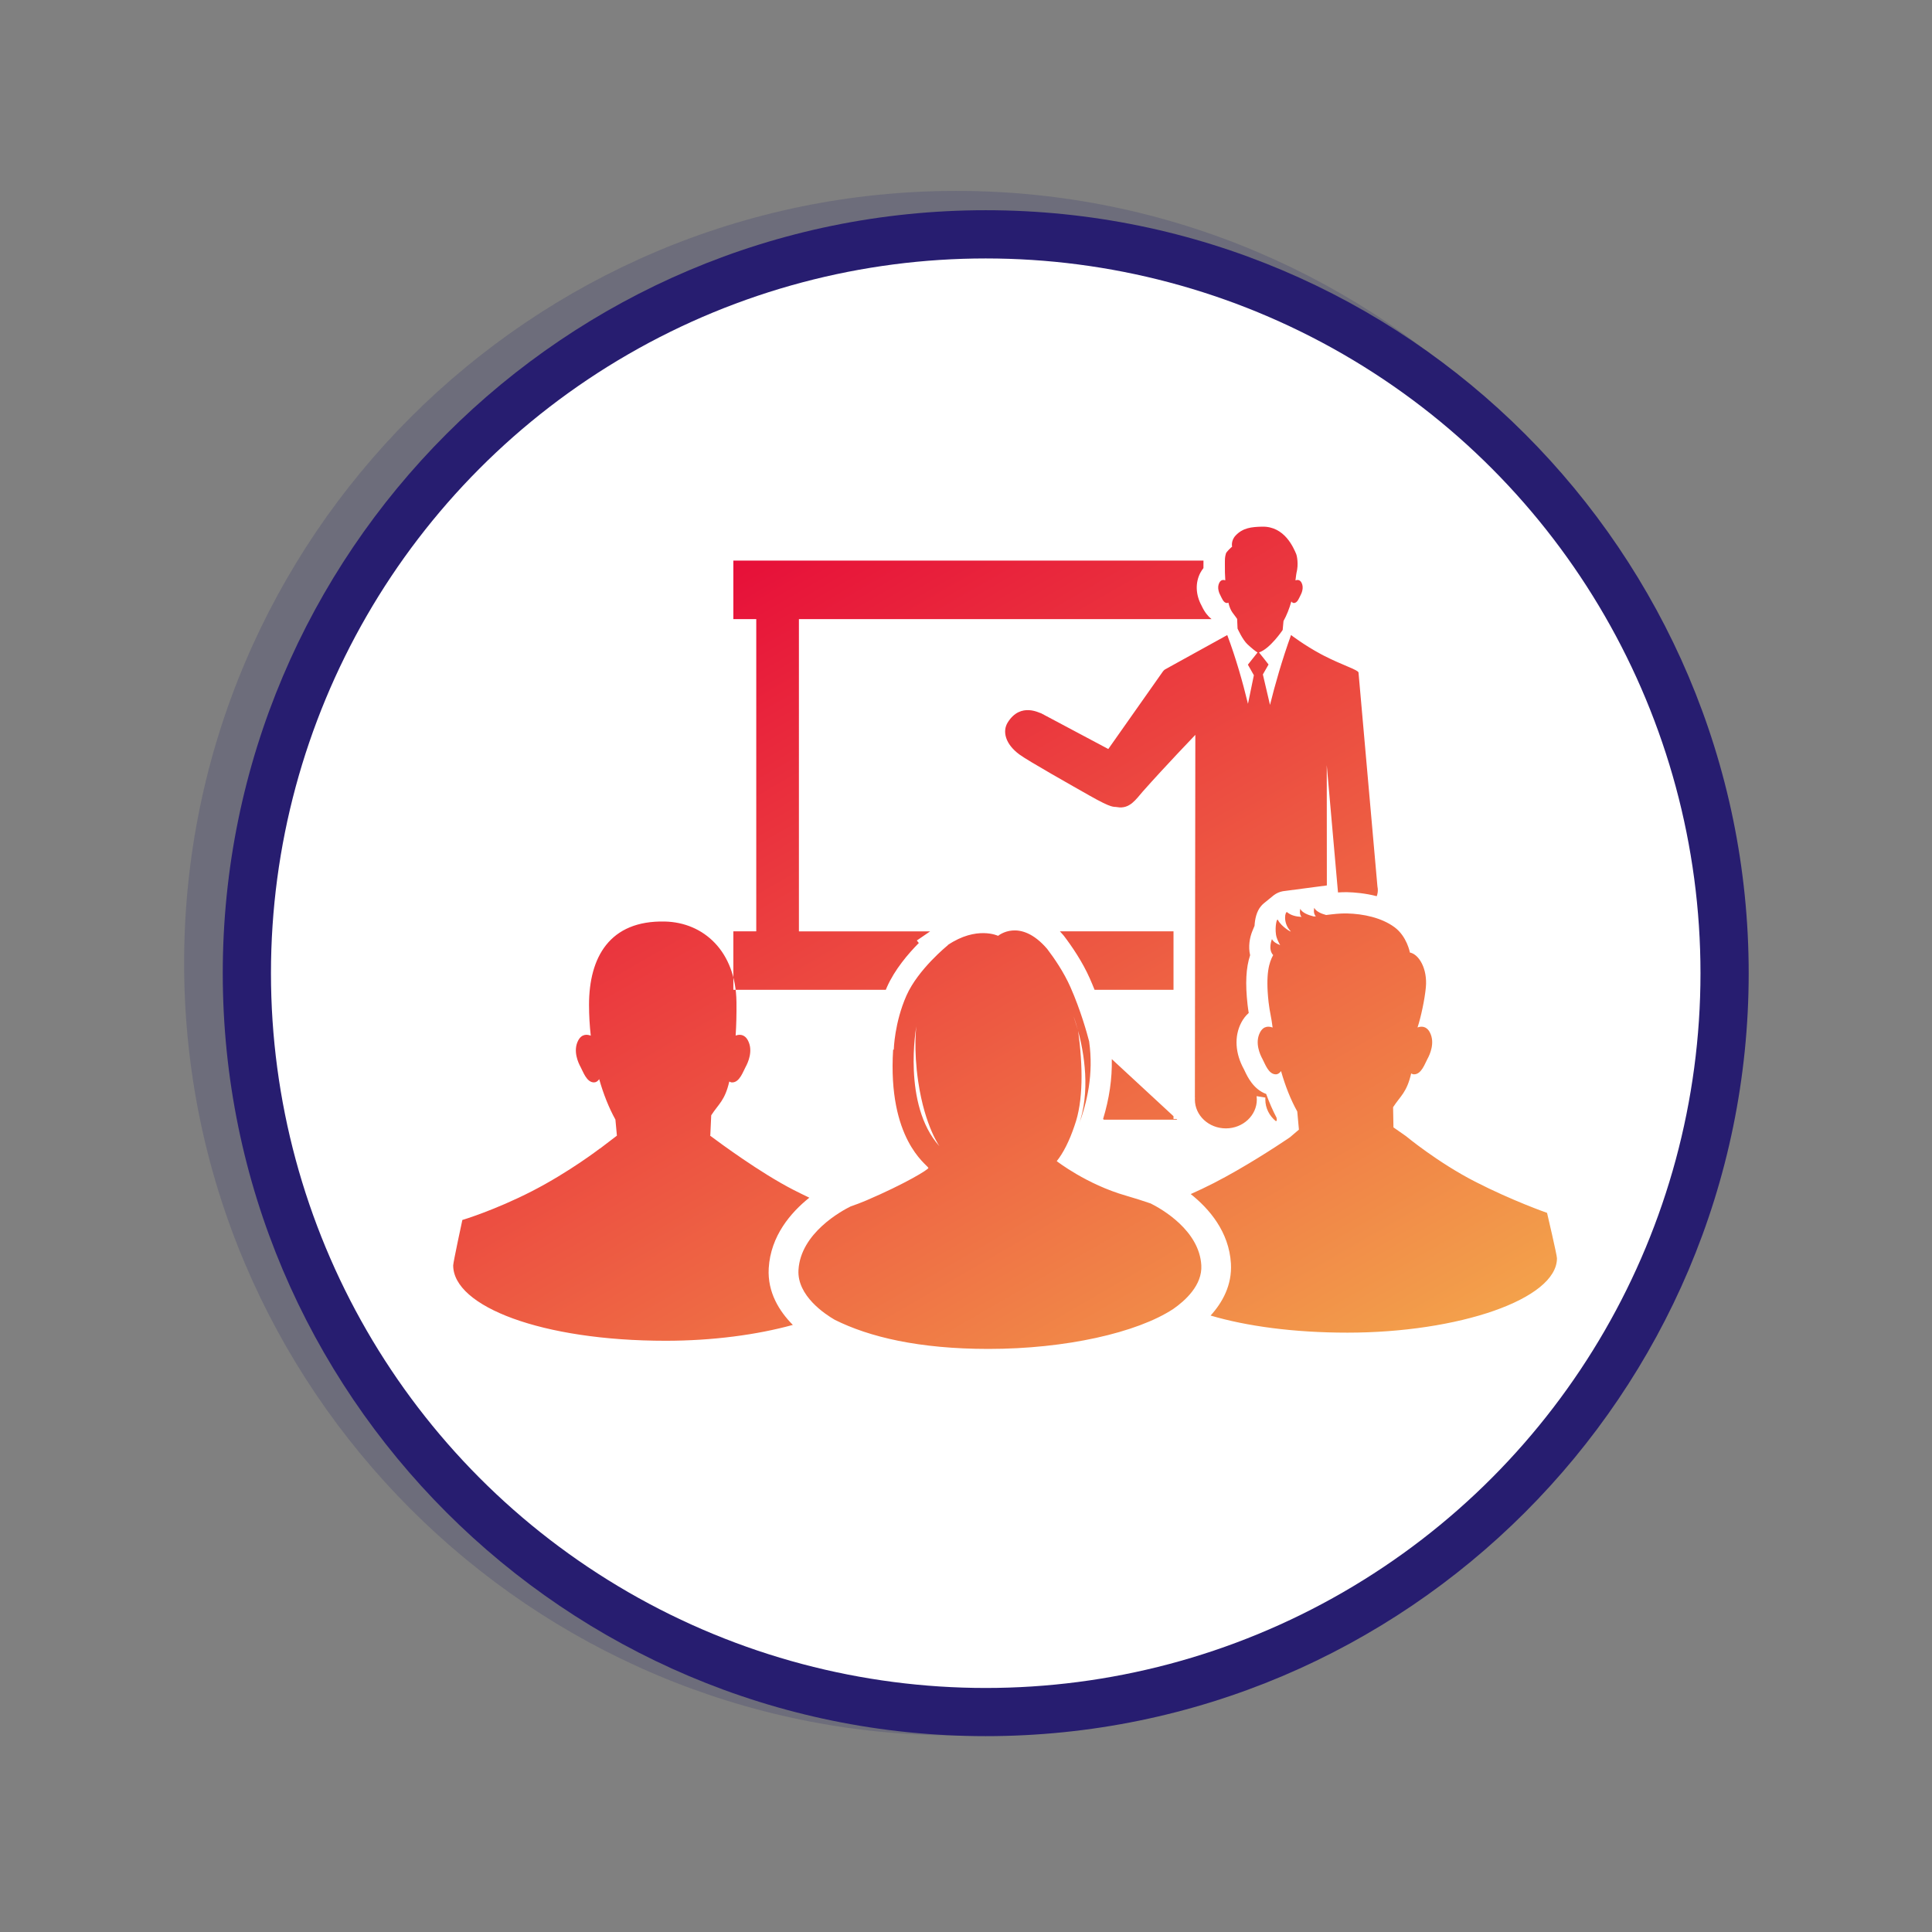
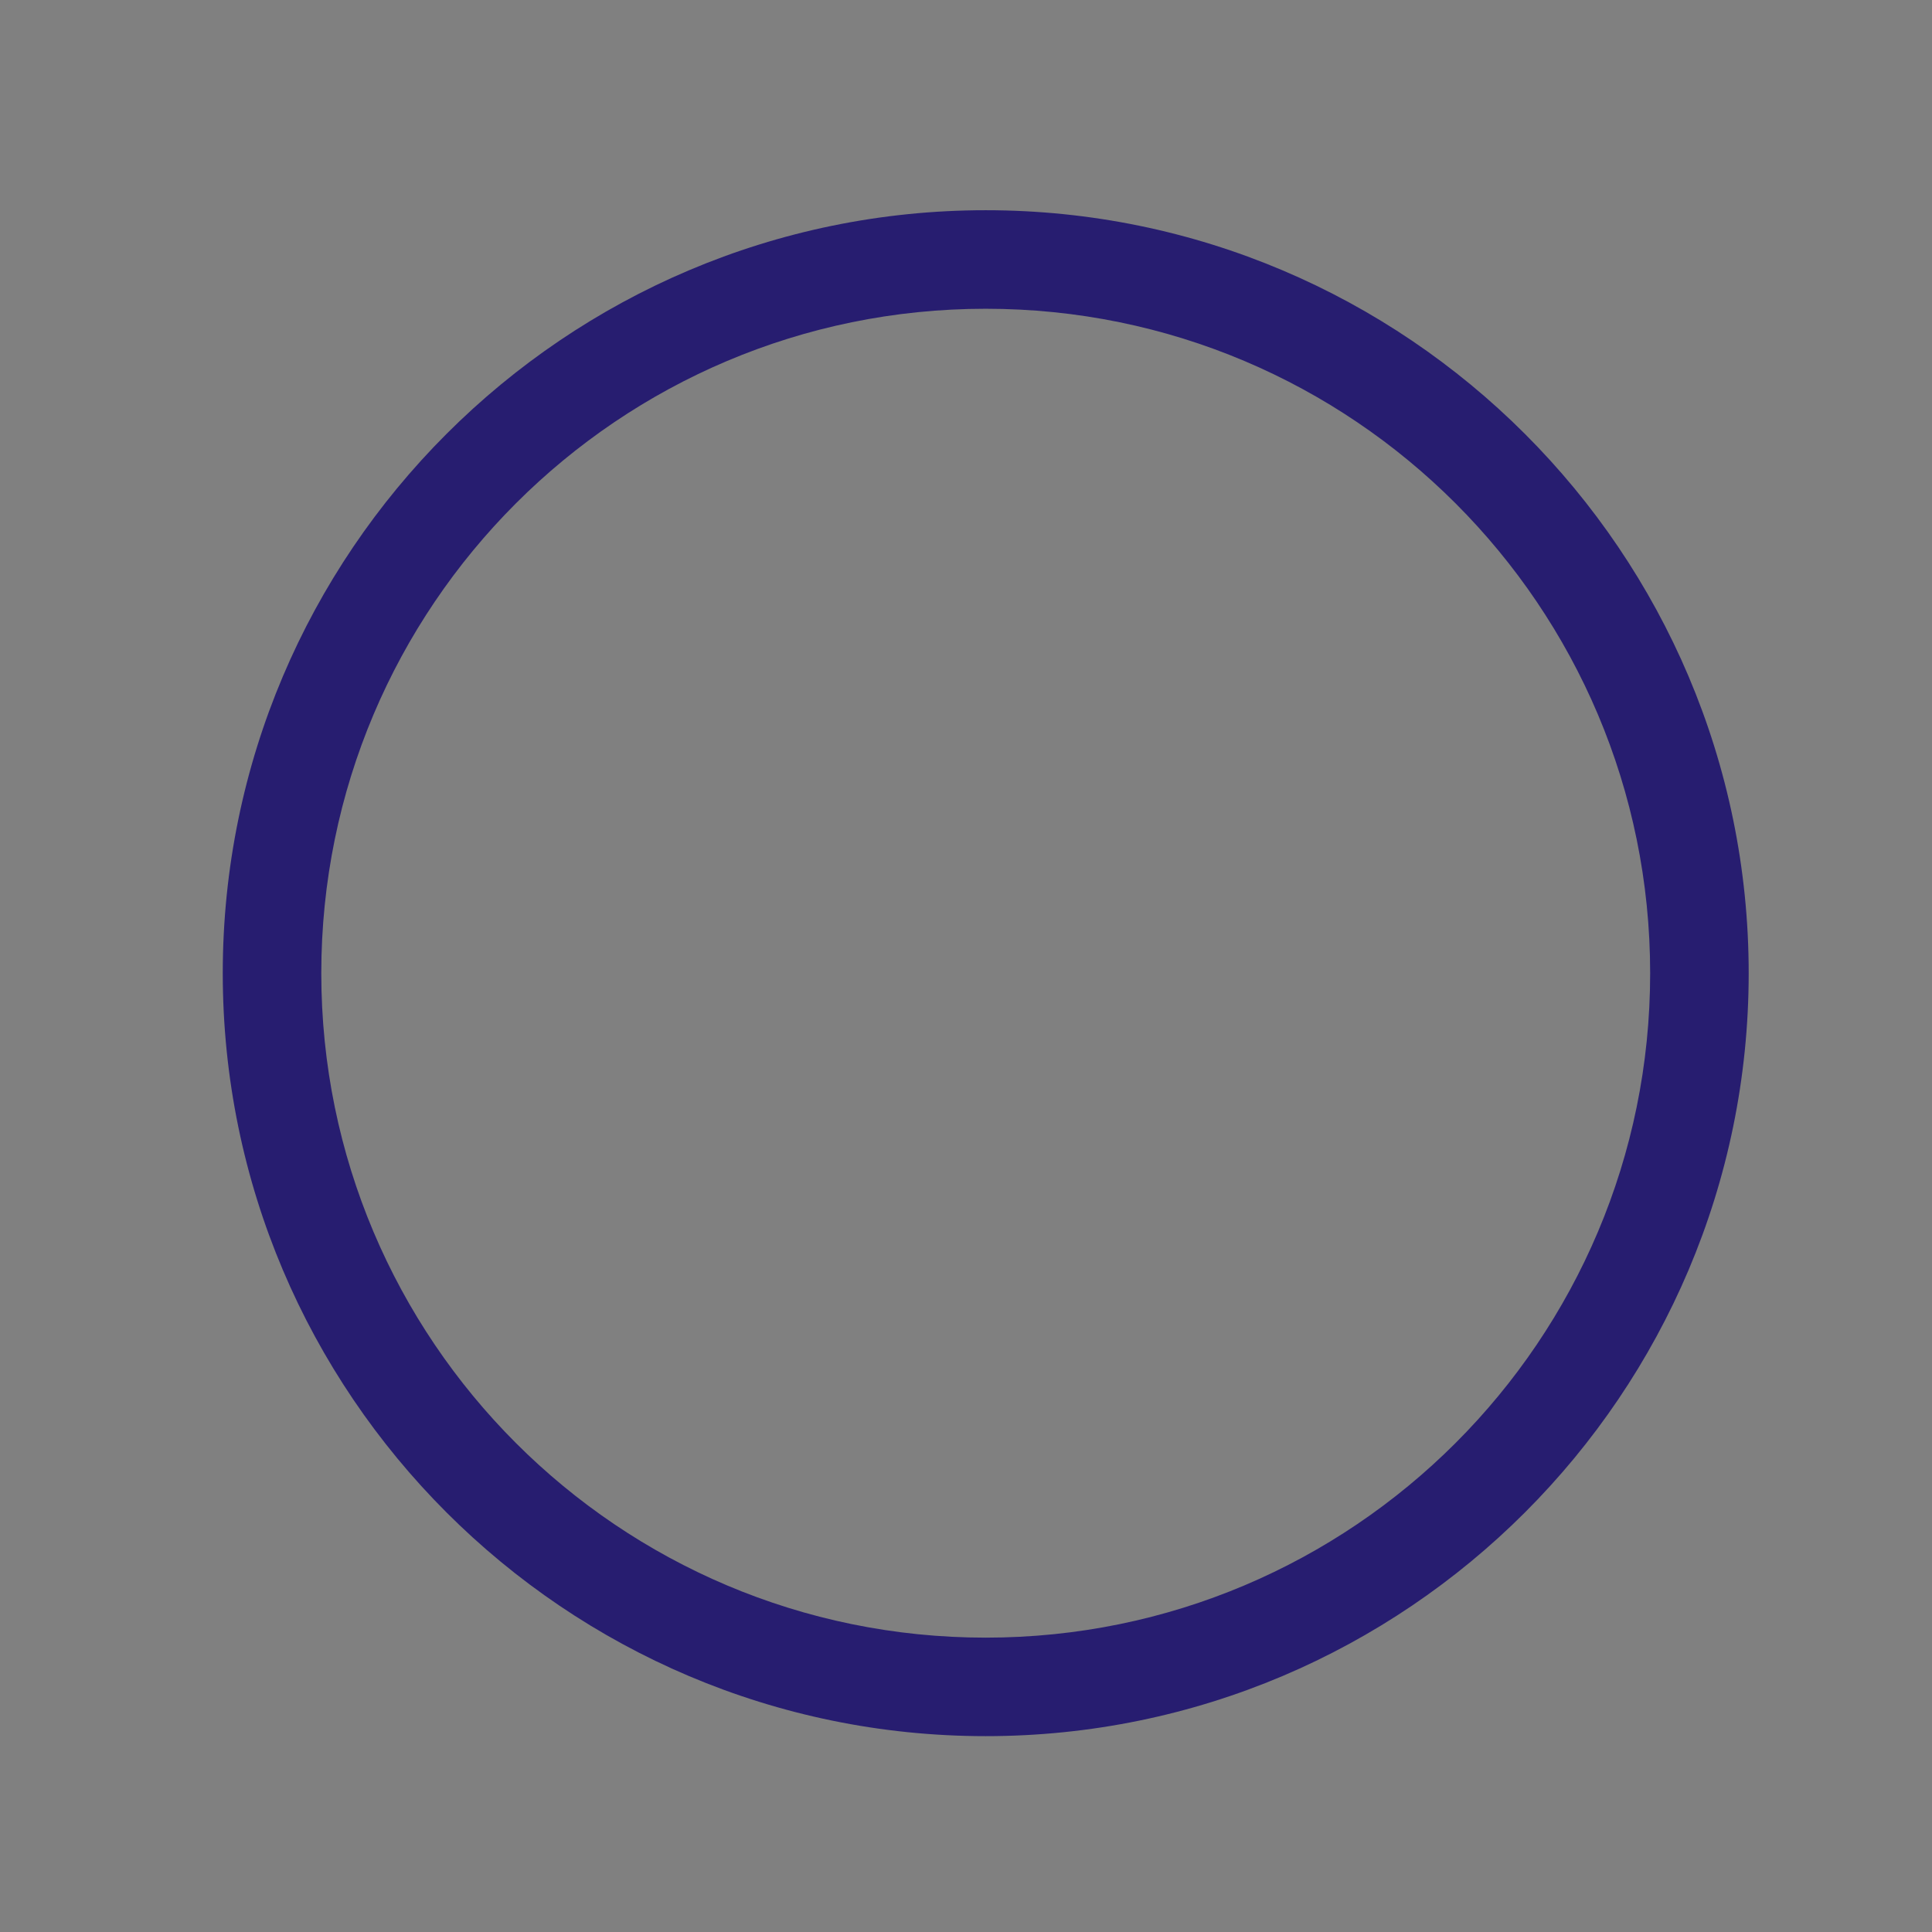
<svg xmlns="http://www.w3.org/2000/svg" version="1.1" id="Layer_1" x="0px" y="0px" width="100px" height="100px" viewBox="0 0 100 100" enable-background="new 0 0 100 100" xml:space="preserve">
  <rect x="0" y="0" width="100" height="100" fill="#808080" stroke="none" />
  <g>
    <g>
      <g>
        <g opacity="0.2">
          <g>
-             <path fill="#232467" d="M49.503,15.044c19.225,0,34.81,15.585,34.81,34.811c0,19.225-15.585,34.811-34.81,34.811       c-19.226,0-34.811-15.585-34.811-34.811C14.692,30.629,30.277,15.044,49.503,15.044 M49.503,9.881       C27.462,9.881,9.53,27.813,9.53,49.854s17.932,39.973,39.973,39.973c22.041,0,39.973-17.932,39.973-39.973       S71.543,9.881,49.503,9.881L49.503,9.881z" />
-           </g>
+             </g>
        </g>
        <g>
          <g>
            <path fill="#271D70" d="M51.021,15.981c18.994,0,34.391,15.397,34.391,34.391S70.015,84.764,51.021,84.764       S16.63,69.366,16.63,50.373S32.027,15.981,51.021,15.981 M51.021,10.881c-21.775,0-39.491,17.716-39.491,39.491       s17.716,39.491,39.491,39.491s39.491-17.716,39.491-39.491S72.796,10.881,51.021,10.881L51.021,10.881z" />
          </g>
        </g>
        <g>
-           <circle fill="#FFFFFF" cx="51.021" cy="50.373" r="36.996" />
-         </g>
+           </g>
      </g>
    </g>
    <linearGradient id="SVGID_1_" gradientUnits="userSpaceOnUse" x1="62.298" y1="76.748" x2="35.545" y2="30.411">
      <stop offset="0" style="stop-color:#F3A14B" />
      <stop offset="1" style="stop-color:#E70F39" />
    </linearGradient>
-     <path fill="url(#SVGID_1_)" d="M41.037,68.577c-1.86,0.514-4.165,0.821-6.582,0.821c-6.412,0-10.998-1.775-10.998-3.902   c0-0.153,0.474-2.35,0.474-2.35s1.667-0.497,3.606-1.492c1.939-0.996,3.513-2.208,3.513-2.208c0.001,0.002,0.001,0.004,0.002,0.006   l0.879-0.67l-0.077-0.832c-0.335-0.603-0.619-1.315-0.84-2.093c-0.071,0.106-0.162,0.168-0.271,0.168   c-0.383,0-0.562-0.561-0.689-0.791c-0.127-0.23-0.408-0.842-0.127-1.378c0.188-0.359,0.479-0.317,0.651-0.25   c-0.059-0.524-0.089-1.057-0.09-1.587c-0.002-2.471,1.065-4.386,3.925-4.321c2.01,0.045,3.672,1.547,3.706,4.161   c0.008,0.623-0.007,1.202-0.042,1.743c0.173-0.064,0.455-0.095,0.638,0.255c0.281,0.536,0,1.148-0.127,1.378   c-0.127,0.229-0.306,0.791-0.689,0.791c-0.055,0-0.105-0.016-0.151-0.046c-0.229,0.991-0.552,1.156-0.935,1.748l-0.047,1.029   c0,0-0.004,0.009-0.011,0.024c0.497,0.373,2.601,1.926,4.298,2.798c0.285,0.146,0.565,0.283,0.838,0.413   c-0.958,0.766-2.003,1.975-2.102,3.652C39.716,66.896,40.346,67.882,41.037,68.577z M80.075,62.778c0,0-1.788-0.623-3.728-1.618   c-1.939-0.995-3.576-2.356-3.576-2.356l-0.646-0.451l-0.019-1.044c0.384-0.592,0.707-0.756,0.936-1.748   c0.046,0.03,0.097,0.046,0.151,0.046c0.383,0,0.562-0.562,0.689-0.792c0.127-0.229,0.408-0.842,0.127-1.378   c-0.183-0.35-0.464-0.319-0.638-0.255c0.176-0.533,0.374-1.459,0.431-2.079c0.089-0.951-0.35-1.706-0.826-1.801   c0,0-0.152-0.837-0.799-1.312c-0.667-0.49-1.605-0.691-2.471-0.711c-0.336-0.007-0.703,0.036-1.067,0.082   c-0.282-0.078-0.526-0.195-0.614-0.371c0,0-0.075,0.299,0.087,0.436c-0.036,0.004-0.071,0.007-0.106,0.011   c-0.318-0.078-0.607-0.2-0.705-0.395c0,0-0.068,0.274,0.068,0.417c-0.298-0.016-0.556-0.082-0.746-0.242   c-0.093-0.079-0.251,0.528,0.176,0.979c0.094,0.1-0.477-0.226-0.653-0.577c-0.059-0.119-0.162,0.341-0.101,0.753   c0.034,0.223,0.146,0.42,0.215,0.546c-0.197-0.075-0.356-0.175-0.424-0.31c0,0-0.219,0.527,0.063,0.827   c-0.207,0.375-0.401,0.965-0.237,2.439c0.059,0.527,0.149,0.79,0.208,1.313c-0.172-0.067-0.463-0.109-0.651,0.25   c-0.281,0.536,0,1.148,0.127,1.378c0.127,0.23,0.306,0.792,0.689,0.792c0.108,0,0.199-0.063,0.271-0.169   c0.22,0.777,0.504,1.49,0.84,2.093l0.086,0.938l-0.46,0.393c0,0-0.064,0.044-0.18,0.122c-0.534,0.358-2.171,1.434-3.765,2.251   c-0.416,0.213-0.818,0.403-1.195,0.57c0.952,0.757,1.982,1.946,2.08,3.59c0.067,1.122-0.442,2.027-1.052,2.698   c1.868,0.551,4.304,0.885,7.083,0.885c5.732,0,10.845-1.724,10.845-3.851C80.593,64.982,80.075,62.778,80.075,62.778z    M60.727,67.752c-1.871,1.229-5.567,2.068-9.565,2.068c-3.599,0-6.18-0.618-7.958-1.509c-0.492-0.284-1.954-1.243-1.875-2.578   c0.112-1.913,2.24-3.063,2.704-3.291c0.265-0.091,0.54-0.193,0.812-0.31c1.994-0.854,3.243-1.612,3.208-1.684   c-0.096-0.191-2.113-1.487-1.825-6.119l0.034,0.001c0-0.014,0.034-1.394,0.655-2.798c0.604-1.365,2.129-2.596,2.144-2.608   l-0.006-0.008c1.5-1.011,2.606-0.477,2.606-0.477s1.133-0.962,2.539,0.675c0.38,0.499,0.866,1.212,1.205,1.978   c0.531,1.2,0.862,2.398,0.968,2.81c0.241,1.699-0.104,3.176-0.571,4.415c0.678-1.796,0.293-3.874,0.002-4.961   c0.248,1.83,0.275,3.63-0.187,4.908c-0.266,0.797-0.597,1.439-0.921,1.836c0,0,1.541,1.203,3.584,1.787   c0.431,0.123,0.881,0.269,1.28,0.405c0.586,0.294,2.512,1.396,2.619,3.195C62.24,66.518,61.348,67.321,60.727,67.752z    M55.569,52.606c0,0,0.177,0.57,0.221,0.707C55.67,52.874,55.569,52.606,55.569,52.606z M47.526,55.979   c-0.25-1.694-0.097-2.854-0.097-2.854s-0.739,4.043,1.191,6.198C48.674,59.383,47.877,58.358,47.526,55.979z M55.033,48.398   l0.041,0.05c0.395,0.519,0.948,1.321,1.336,2.199c0.087,0.197,0.168,0.393,0.245,0.585h4.086v-3.027h-5.881   C54.917,48.268,54.975,48.331,55.033,48.398z M60.894,57.917H60.74v-0.143l-3.194-2.955c0.022,1.012-0.127,2.038-0.45,3.101   l0.041,0.034h3.798L60.894,57.917z M45.91,51.088c0.4-0.904,1.096-1.721,1.648-2.278l-0.104-0.13l0.69-0.473h-6.792V32.044h21.356   c0,0,0,0,0,0c-0.181-0.144-0.355-0.356-0.501-0.667l-0.011-0.023c-0.312-0.57-0.336-1.19-0.067-1.705   c0.047-0.089,0.101-0.17,0.161-0.245c0-0.074,0-0.148,0.001-0.223l0.001-0.1c0-0.021,0-0.043,0-0.064H37.958v3.027h1.186v16.162   h-1.186v3.027h7.891C45.869,51.185,45.888,51.137,45.91,51.088z M61.847,56.81h0.004c-0.002,0.034-0.004,0.067-0.004,0.101   c0,0.825,0.718,1.494,1.603,1.494s1.603-0.669,1.603-1.494c0-0.059-0.004-0.117-0.011-0.175l0.451,0.074h0.004   c-0.002,0.034-0.004,0.067-0.004,0.101c0,0.448,0.212,0.848,0.547,1.122c0.018-0.012,0.034-0.023,0.048-0.033l-0.013-0.145   c-0.198-0.38-0.378-0.792-0.539-1.233c-0.658-0.236-0.972-0.9-1.105-1.183c-0.016-0.034-0.03-0.065-0.043-0.09   c-0.46-0.828-0.511-1.711-0.139-2.421c0.102-0.195,0.232-0.362,0.385-0.497c-0.021-0.128-0.042-0.271-0.061-0.435   c-0.122-1.097-0.083-1.899,0.133-2.555c-0.103-0.447-0.024-0.911,0.118-1.254l0.111-0.268c0.019-0.339,0.099-0.745,0.343-1.027   c0.043-0.051,0.091-0.097,0.142-0.139l0.513-0.418c0.137-0.103,0.295-0.173,0.465-0.205l2.28-0.3l-0.005-6.225l0.574,6.502h0.003   c0,0.021,0.001,0.043,0.002,0.065c0,0.007,0.002,0.014,0.003,0.02c0.161-0.01,0.322-0.016,0.479-0.013   c0.376,0.009,0.932,0.054,1.526,0.208c0.045-0.123,0.065-0.255,0.053-0.391c-0.003-0.038-0.009-0.075-0.017-0.112l-0.98-11.08   h-0.003c-0.02-0.131-0.848-0.383-1.787-0.865c-0.047-0.024-0.095-0.049-0.141-0.074c-0.873-0.466-1.561-0.996-1.561-0.996   c-0.466,1.297-0.823,2.546-1.089,3.617l-0.369-1.577l0.294-0.514c0,0-0.367-0.475-0.493-0.624c0.581-0.198,1.224-1.163,1.224-1.163   l0.043-0.464c0.163-0.292,0.3-0.637,0.407-1.014c0.035,0.051,0.079,0.082,0.131,0.082c0.186,0,0.272-0.271,0.334-0.383   c0.062-0.111,0.197-0.408,0.062-0.667c-0.091-0.174-0.232-0.154-0.315-0.121c0.028-0.254,0.053-0.388,0.053-0.388   c0.117-0.45,0.024-0.89-0.019-0.988c-0.136-0.309-0.593-1.431-1.759-1.405c-0.552,0.013-0.996,0.06-1.371,0.457   c-0.259,0.274-0.183,0.579-0.183,0.579c-0.048,0.03-0.295,0.272-0.317,0.344c-0.064,0.214-0.054,0.293-0.057,0.554   c-0.003,0.302,0.003,0.583,0.021,0.844c-0.084-0.031-0.22-0.046-0.309,0.124c-0.136,0.26,0,0.556,0.062,0.667   c0.062,0.111,0.149,0.383,0.334,0.383c0.027,0,0.051-0.008,0.073-0.022c0.111,0.48,0.267,0.56,0.453,0.846l0.022,0.499   c0,0,0.253,0.571,0.514,0.815c0.212,0.197,0.429,0.374,0.521,0.421l-0.5,0.632L64.9,34.95l-0.305,1.479   c-0.271-1.115-0.626-2.375-1.073-3.558l-3.209,1.772c0,0-0.071,0.037-0.131,0.125l-2.817,4.001l-3.49-1.857   c-0.008,0.037-1.04-0.611-1.718,0.487c-0.28,0.453-0.13,1.109,0.609,1.654c0.46,0.339,2.802,1.657,3.617,2.12   c1.227,0.695,1.225,0.564,1.439,0.603c0.658,0.12,0.987-0.423,1.329-0.809c1.175-1.324,2.719-2.931,2.719-2.931L61.847,56.81z" />
  </g>
</svg>